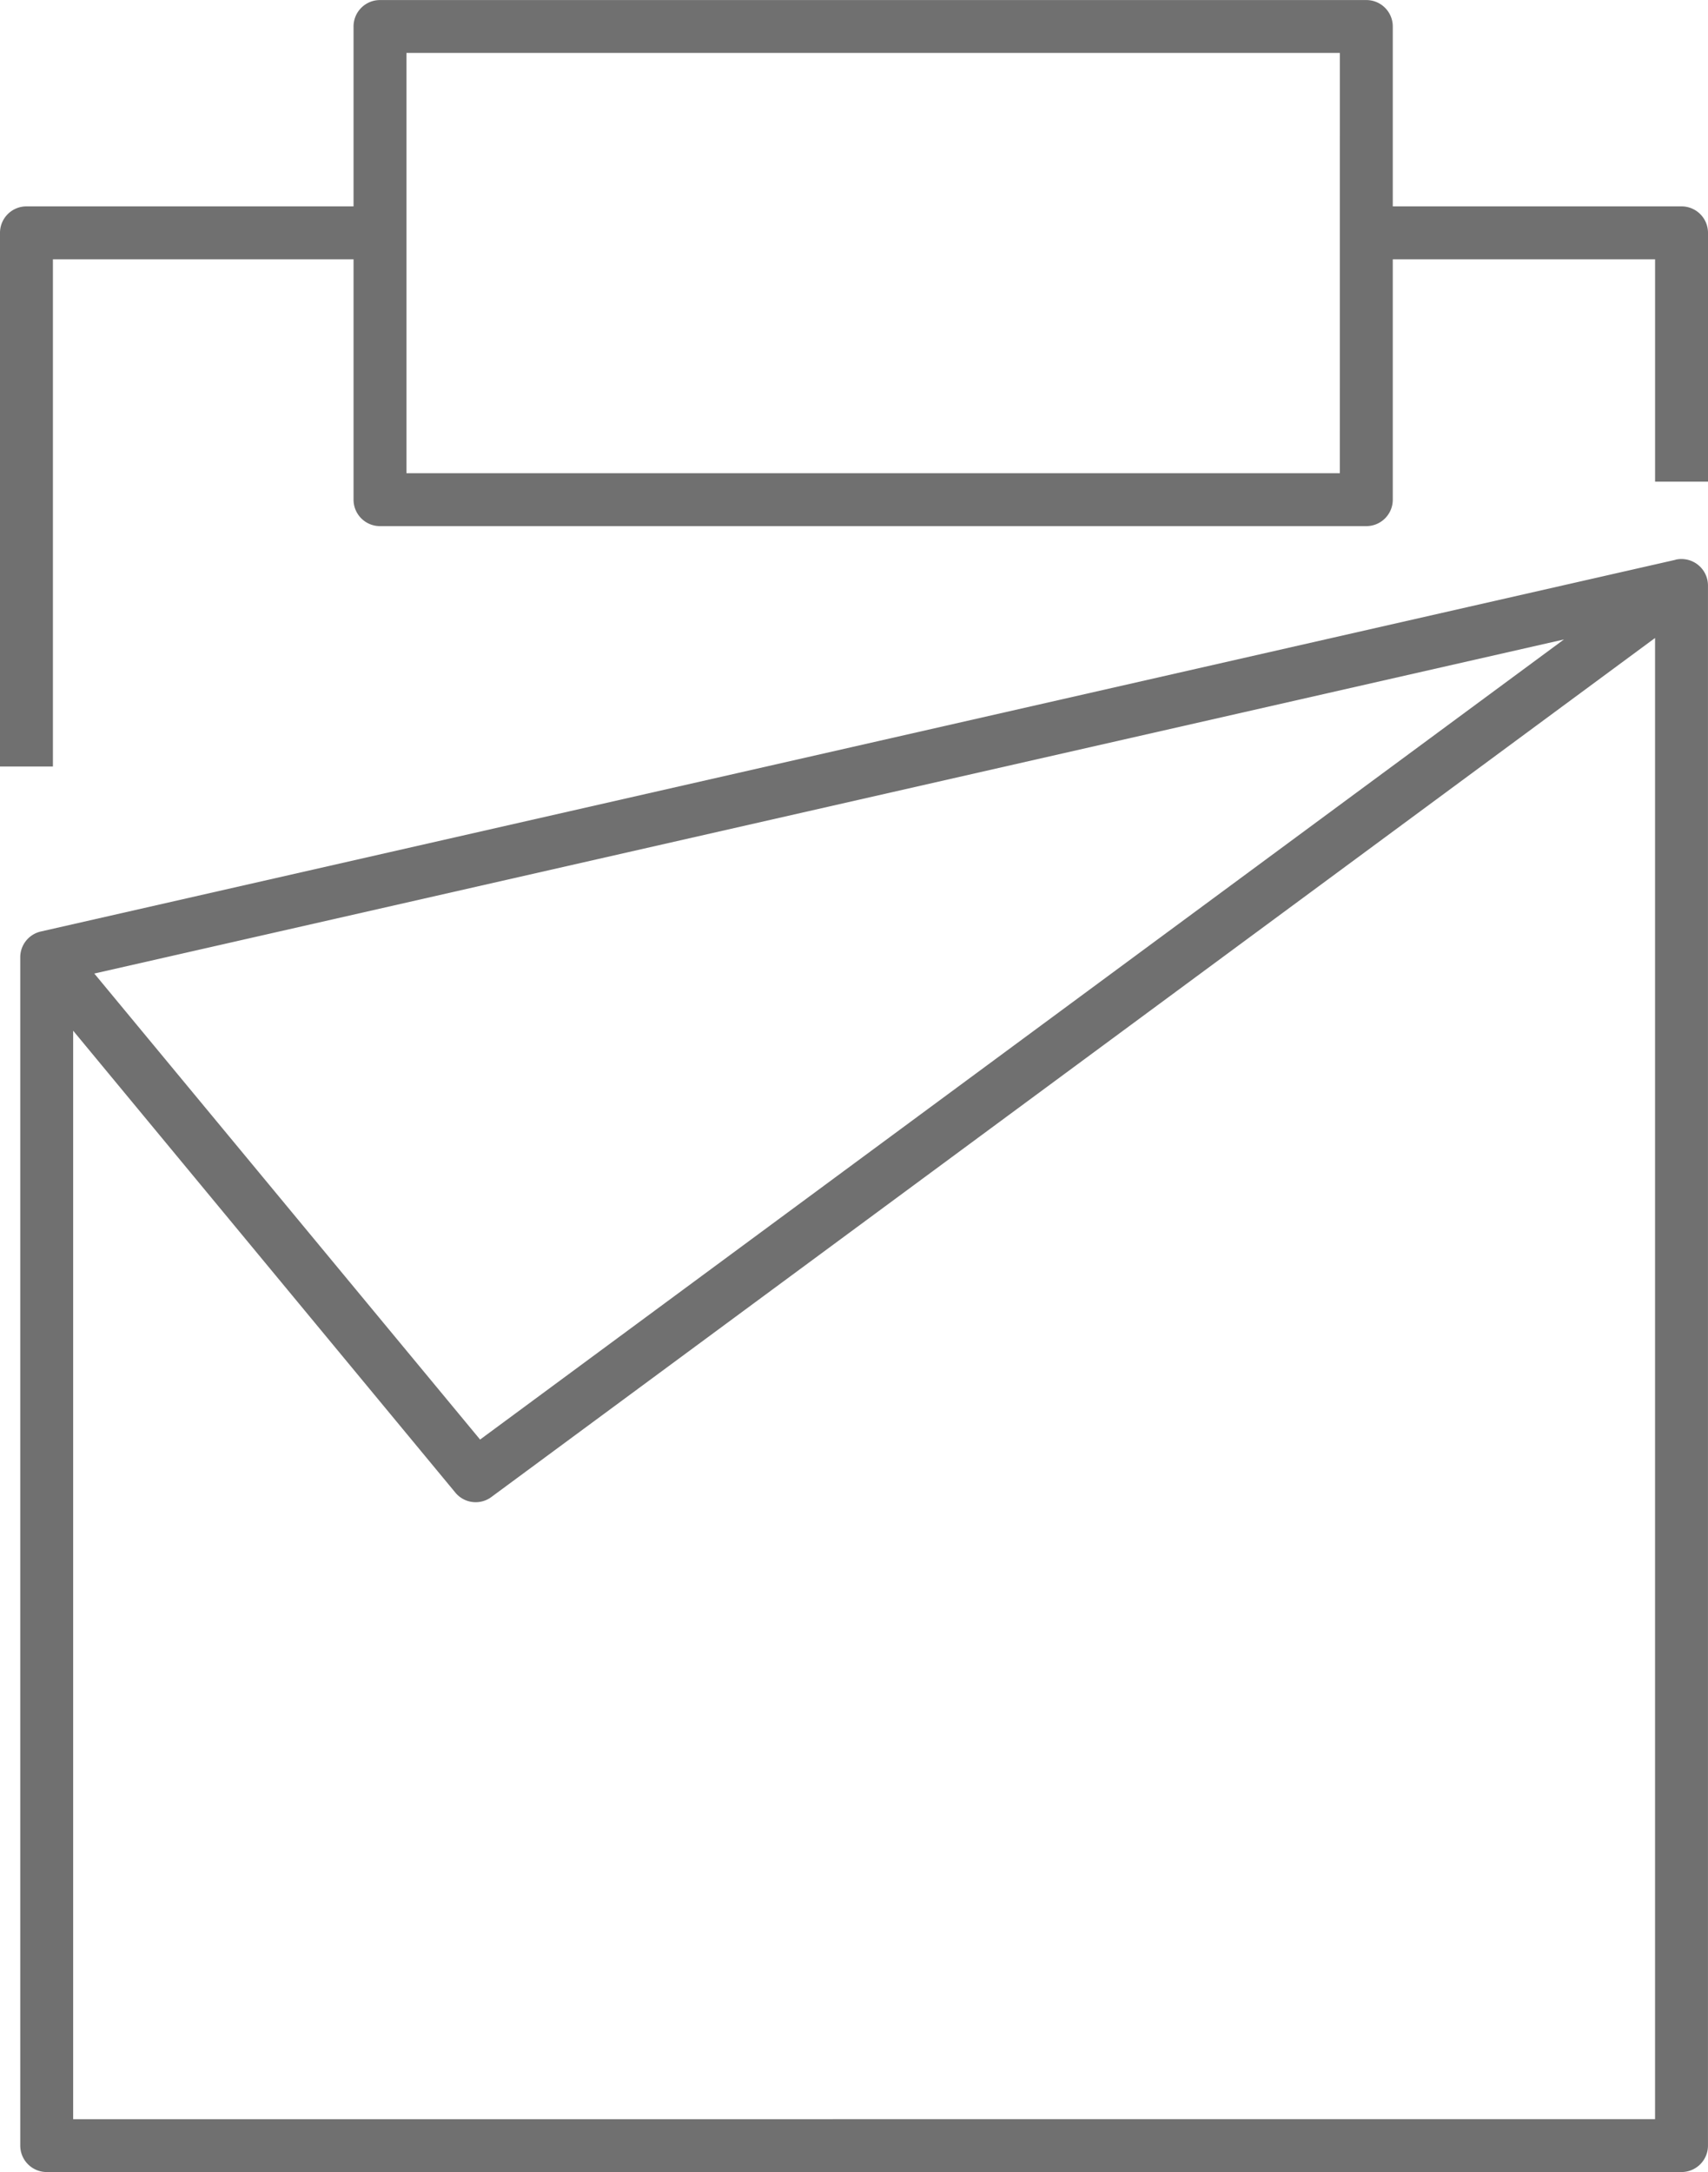
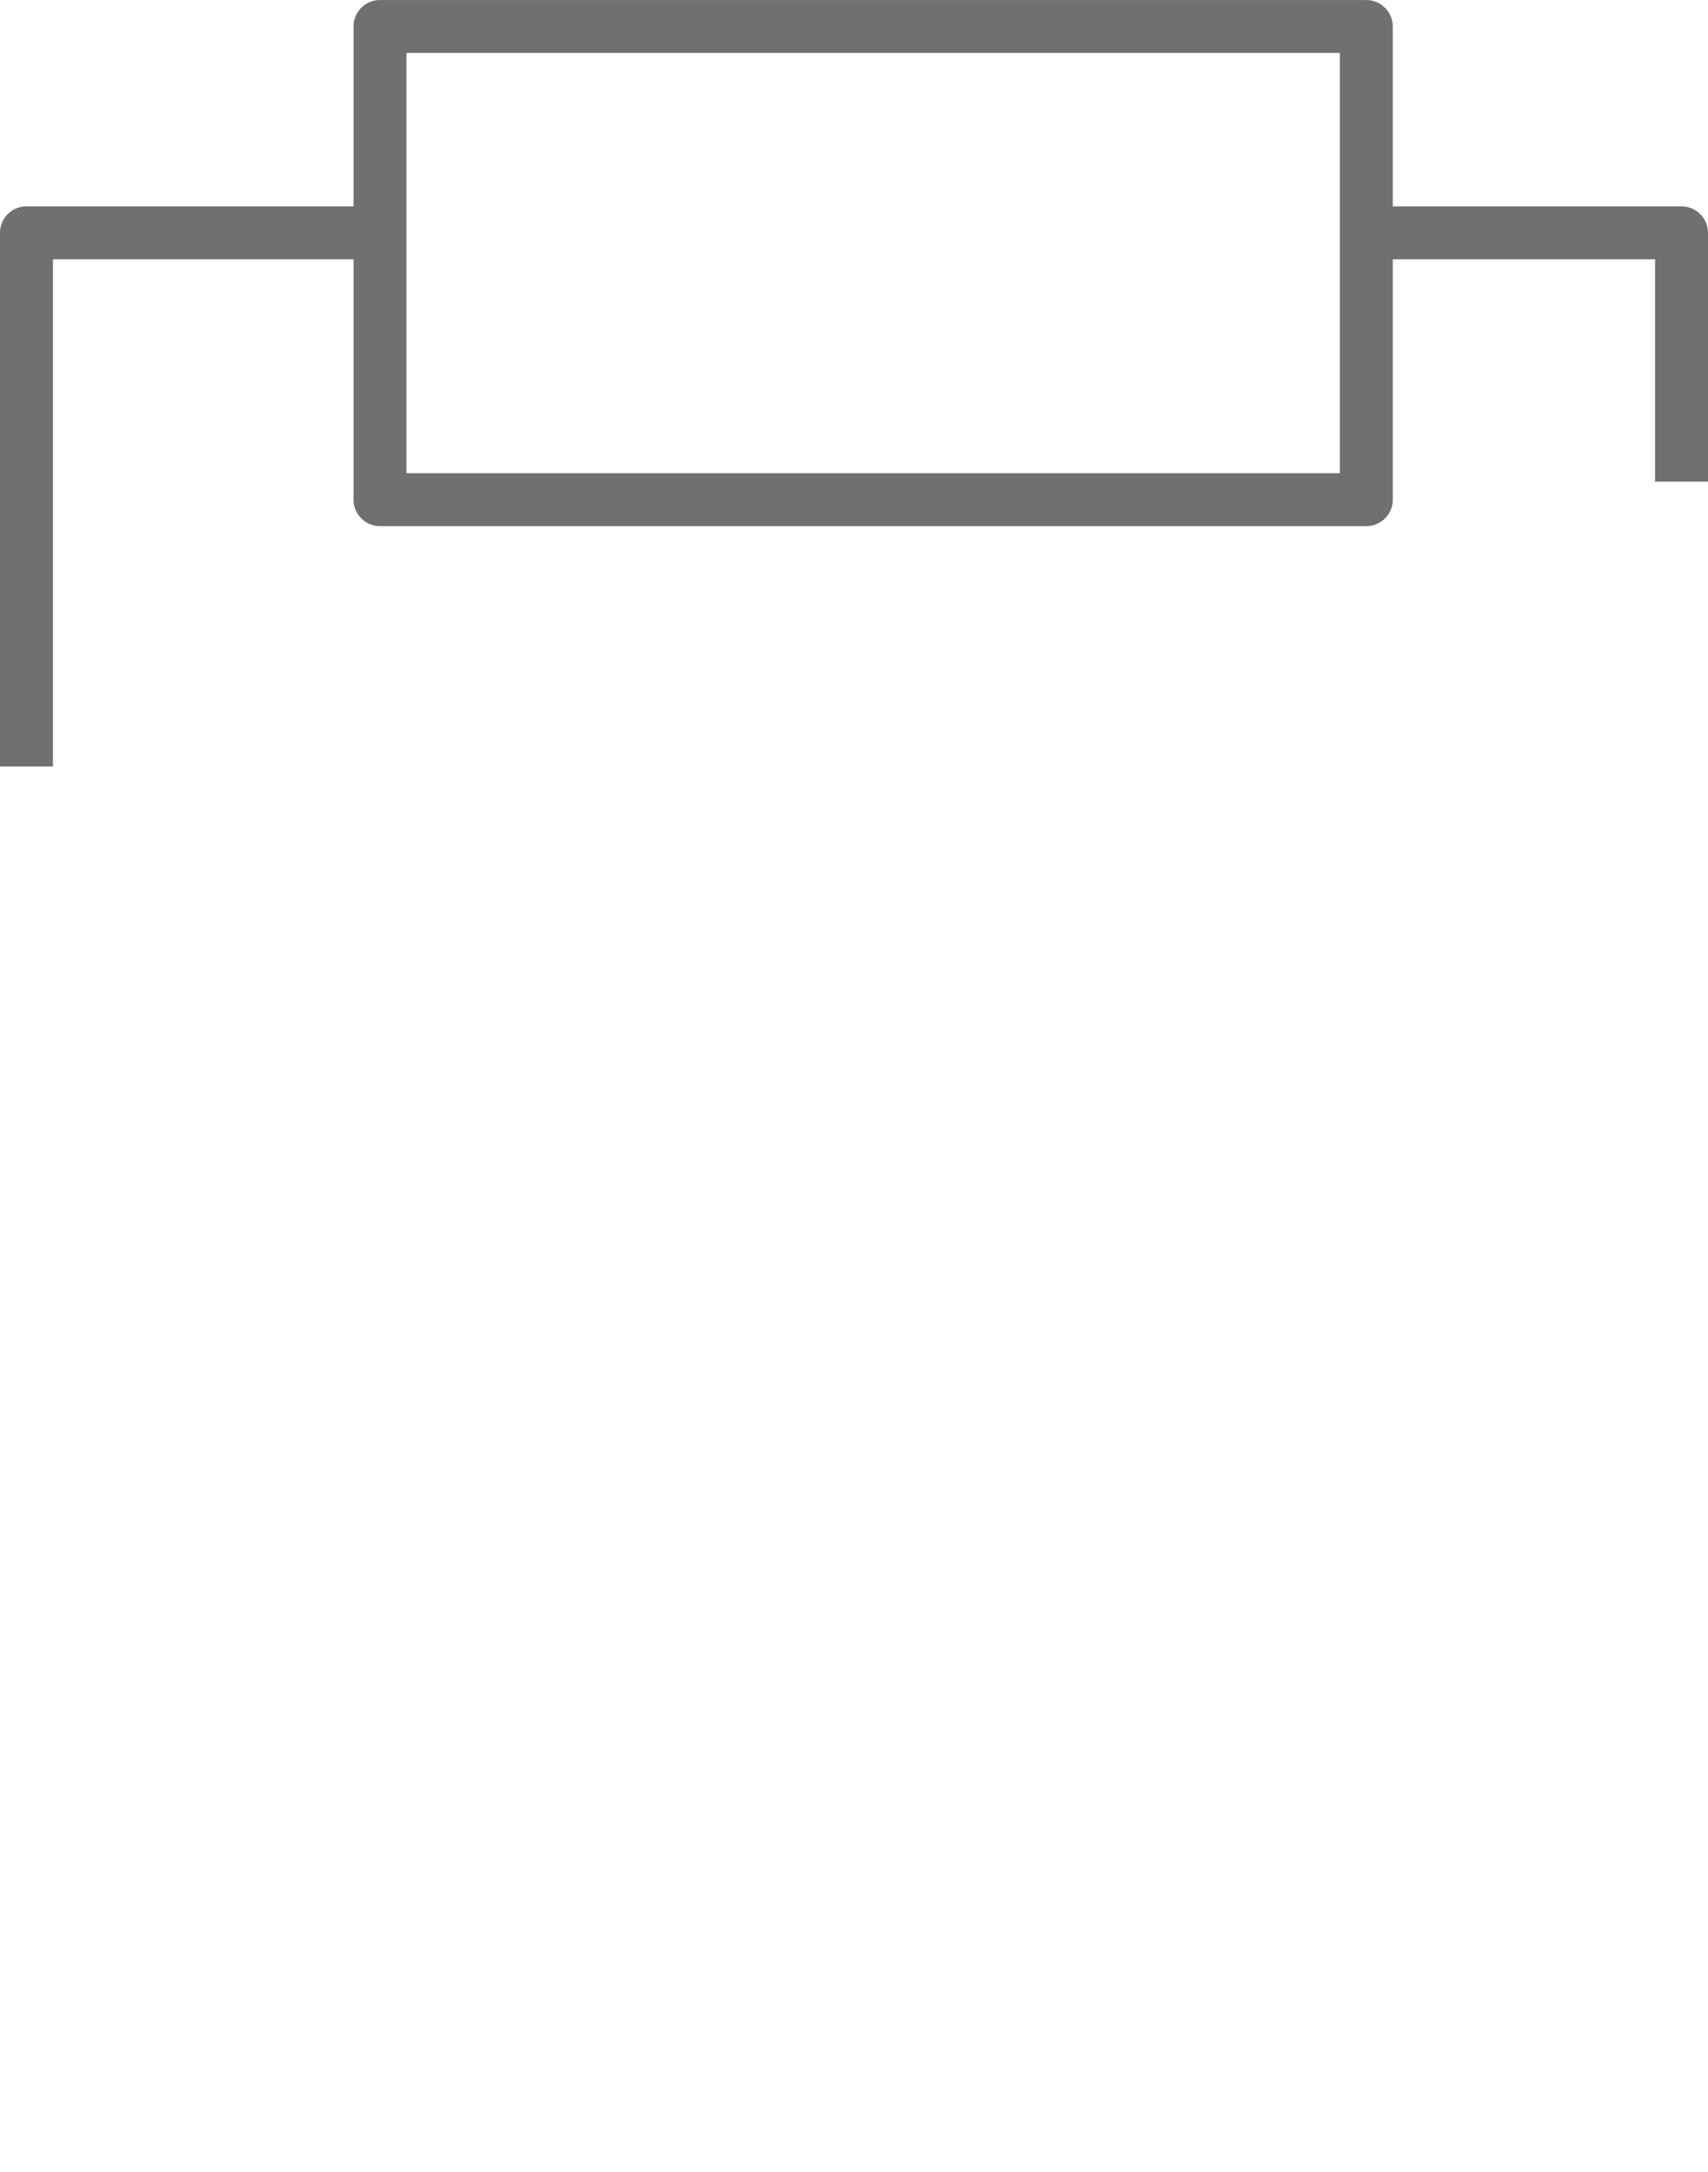
<svg xmlns="http://www.w3.org/2000/svg" id="Group_28" data-name="Group 28" width="65.525" height="83.322">
  <defs>
    <style>
            .cls-1{fill:#707070}
        </style>
  </defs>
-   <path id="Path_132" data-name="Path 132" class="cls-1" d="m697.664 251.1-62.715 14.26a1.014 1.014 0 0 0-.79.991v45.583a1.015 1.015 0 0 0 1.015 1.015h62.717a1.015 1.015 0 0 0 1.015-1.015v-59.849a1.018 1.018 0 0 0-1.242-.989zm-4.284 3.057L651.8 284.85 637 266.973zm-57.191 56.765v-41.756l14.661 17.718a1.01 1.01 0 0 0 1.383.17l44.643-32.954v56.821z" transform="translate(-633.382 -229.626)" />
  <path id="Path_133" data-name="Path 133" class="cls-1" d="M698.286 248.424h-11.078v-6.9a1.014 1.014 0 0 0-1.015-1.015h-37.839a1.014 1.014 0 0 0-1.015 1.015v6.9h-12.548a1.015 1.015 0 0 0-1.015 1.015v20.473h2.03v-19.458h11.533v9.221a1.014 1.014 0 0 0 1.015 1.015h37.839a1.014 1.014 0 0 0 1.015-1.015v-9.221h10.063v8.53h2.03v-9.545a1.015 1.015 0 0 0-1.015-1.015zm-13.109 10.236h-35.808v-16.123h35.809z" transform="translate(-633.776 -240.507)" />
</svg>